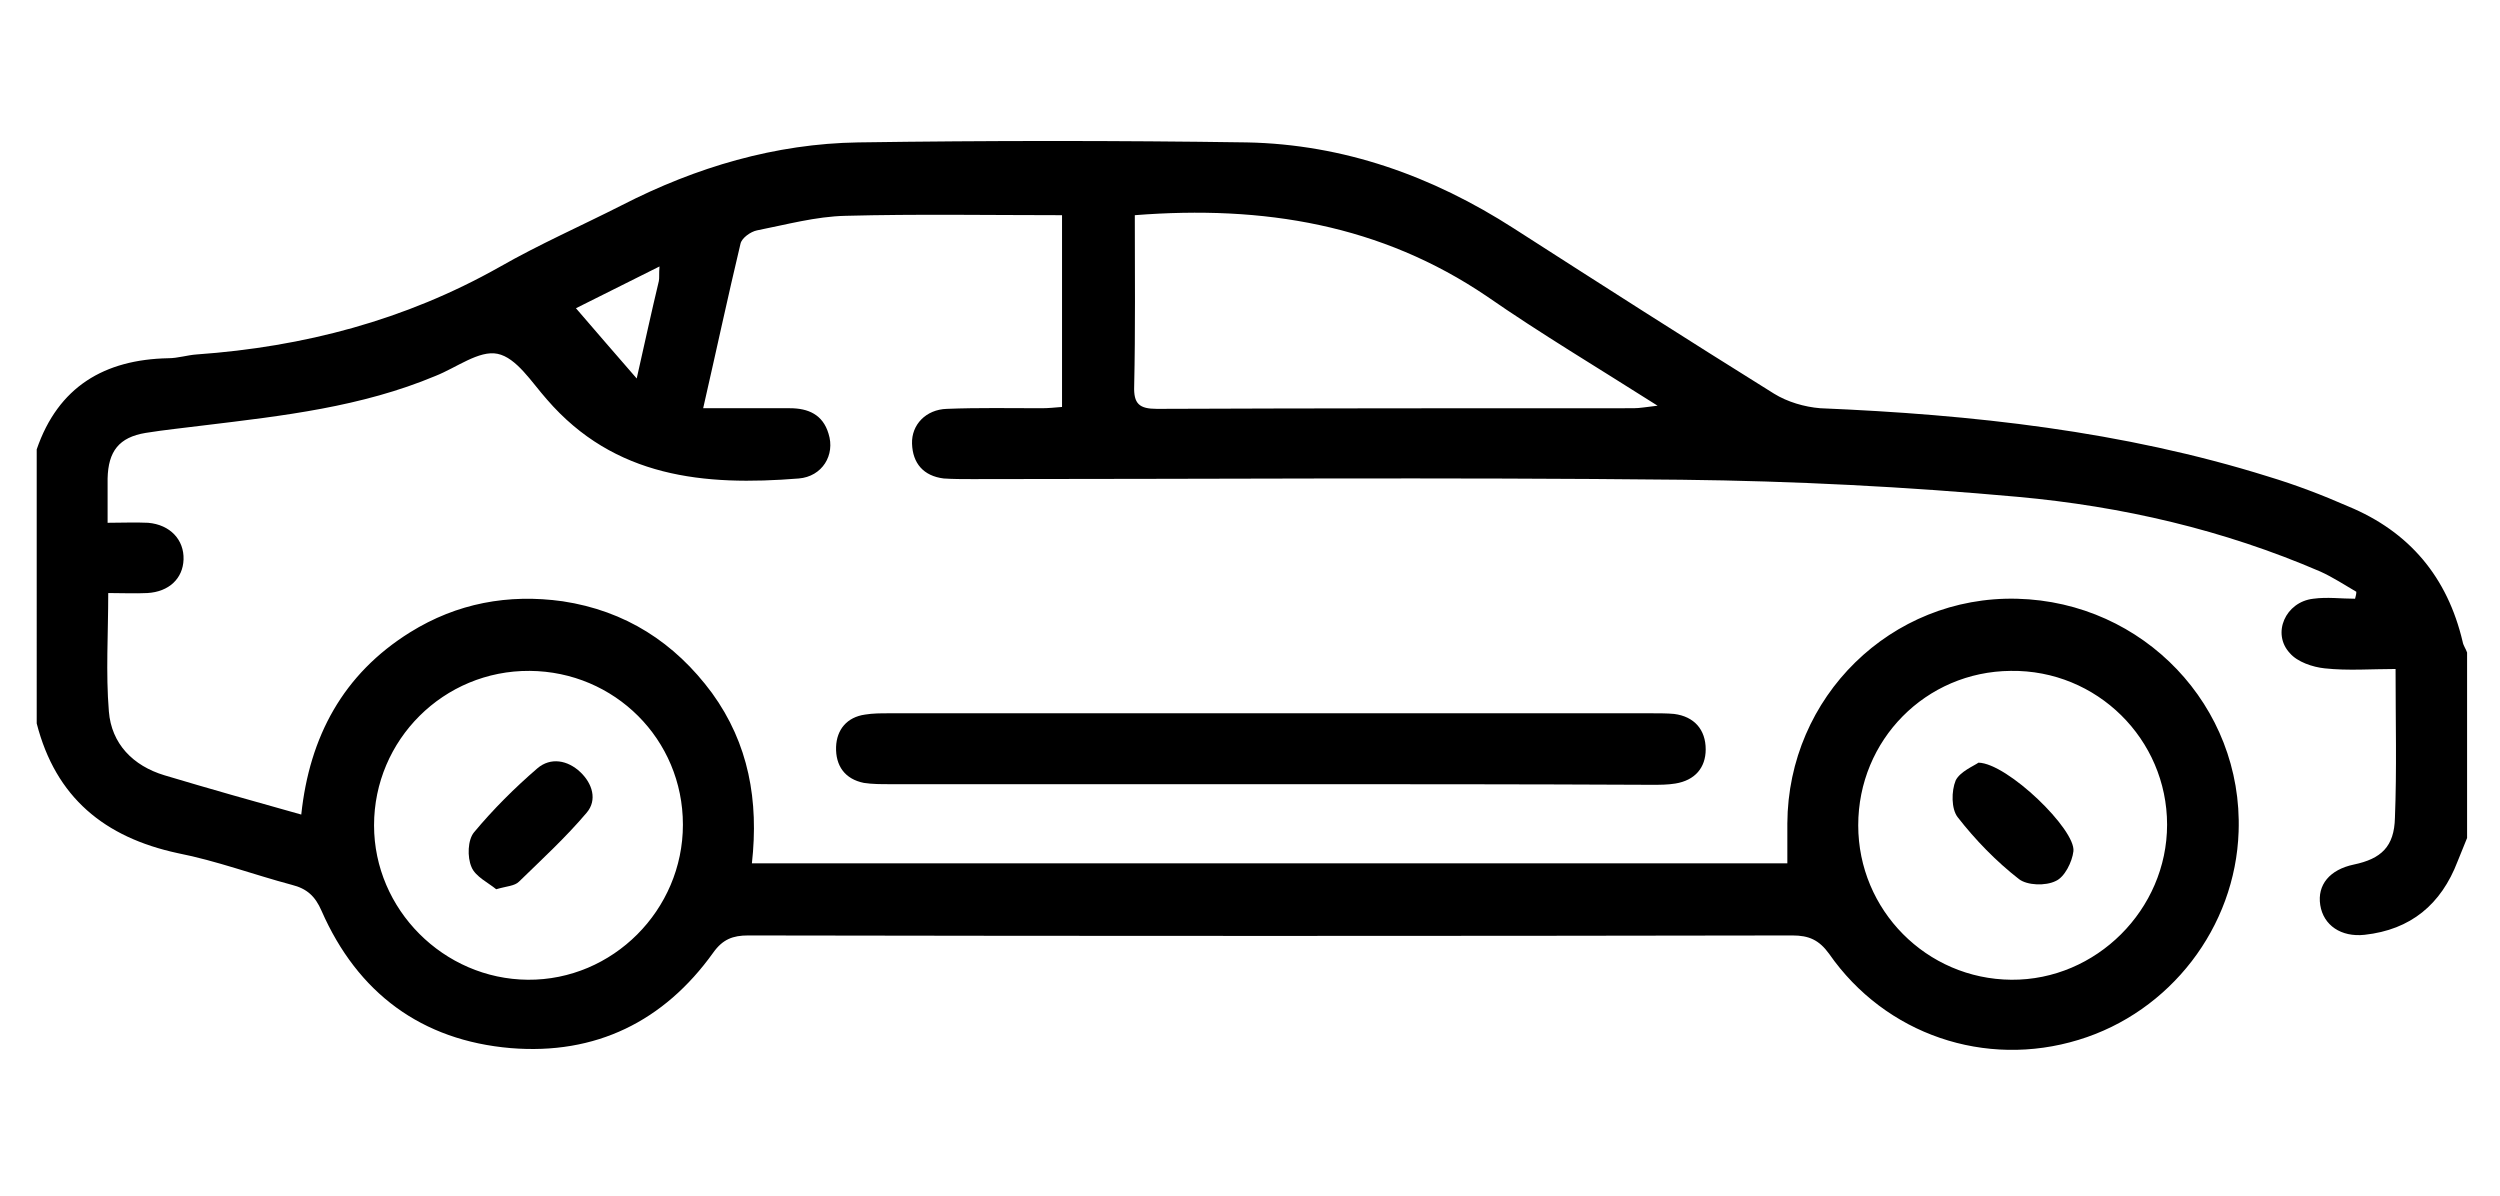
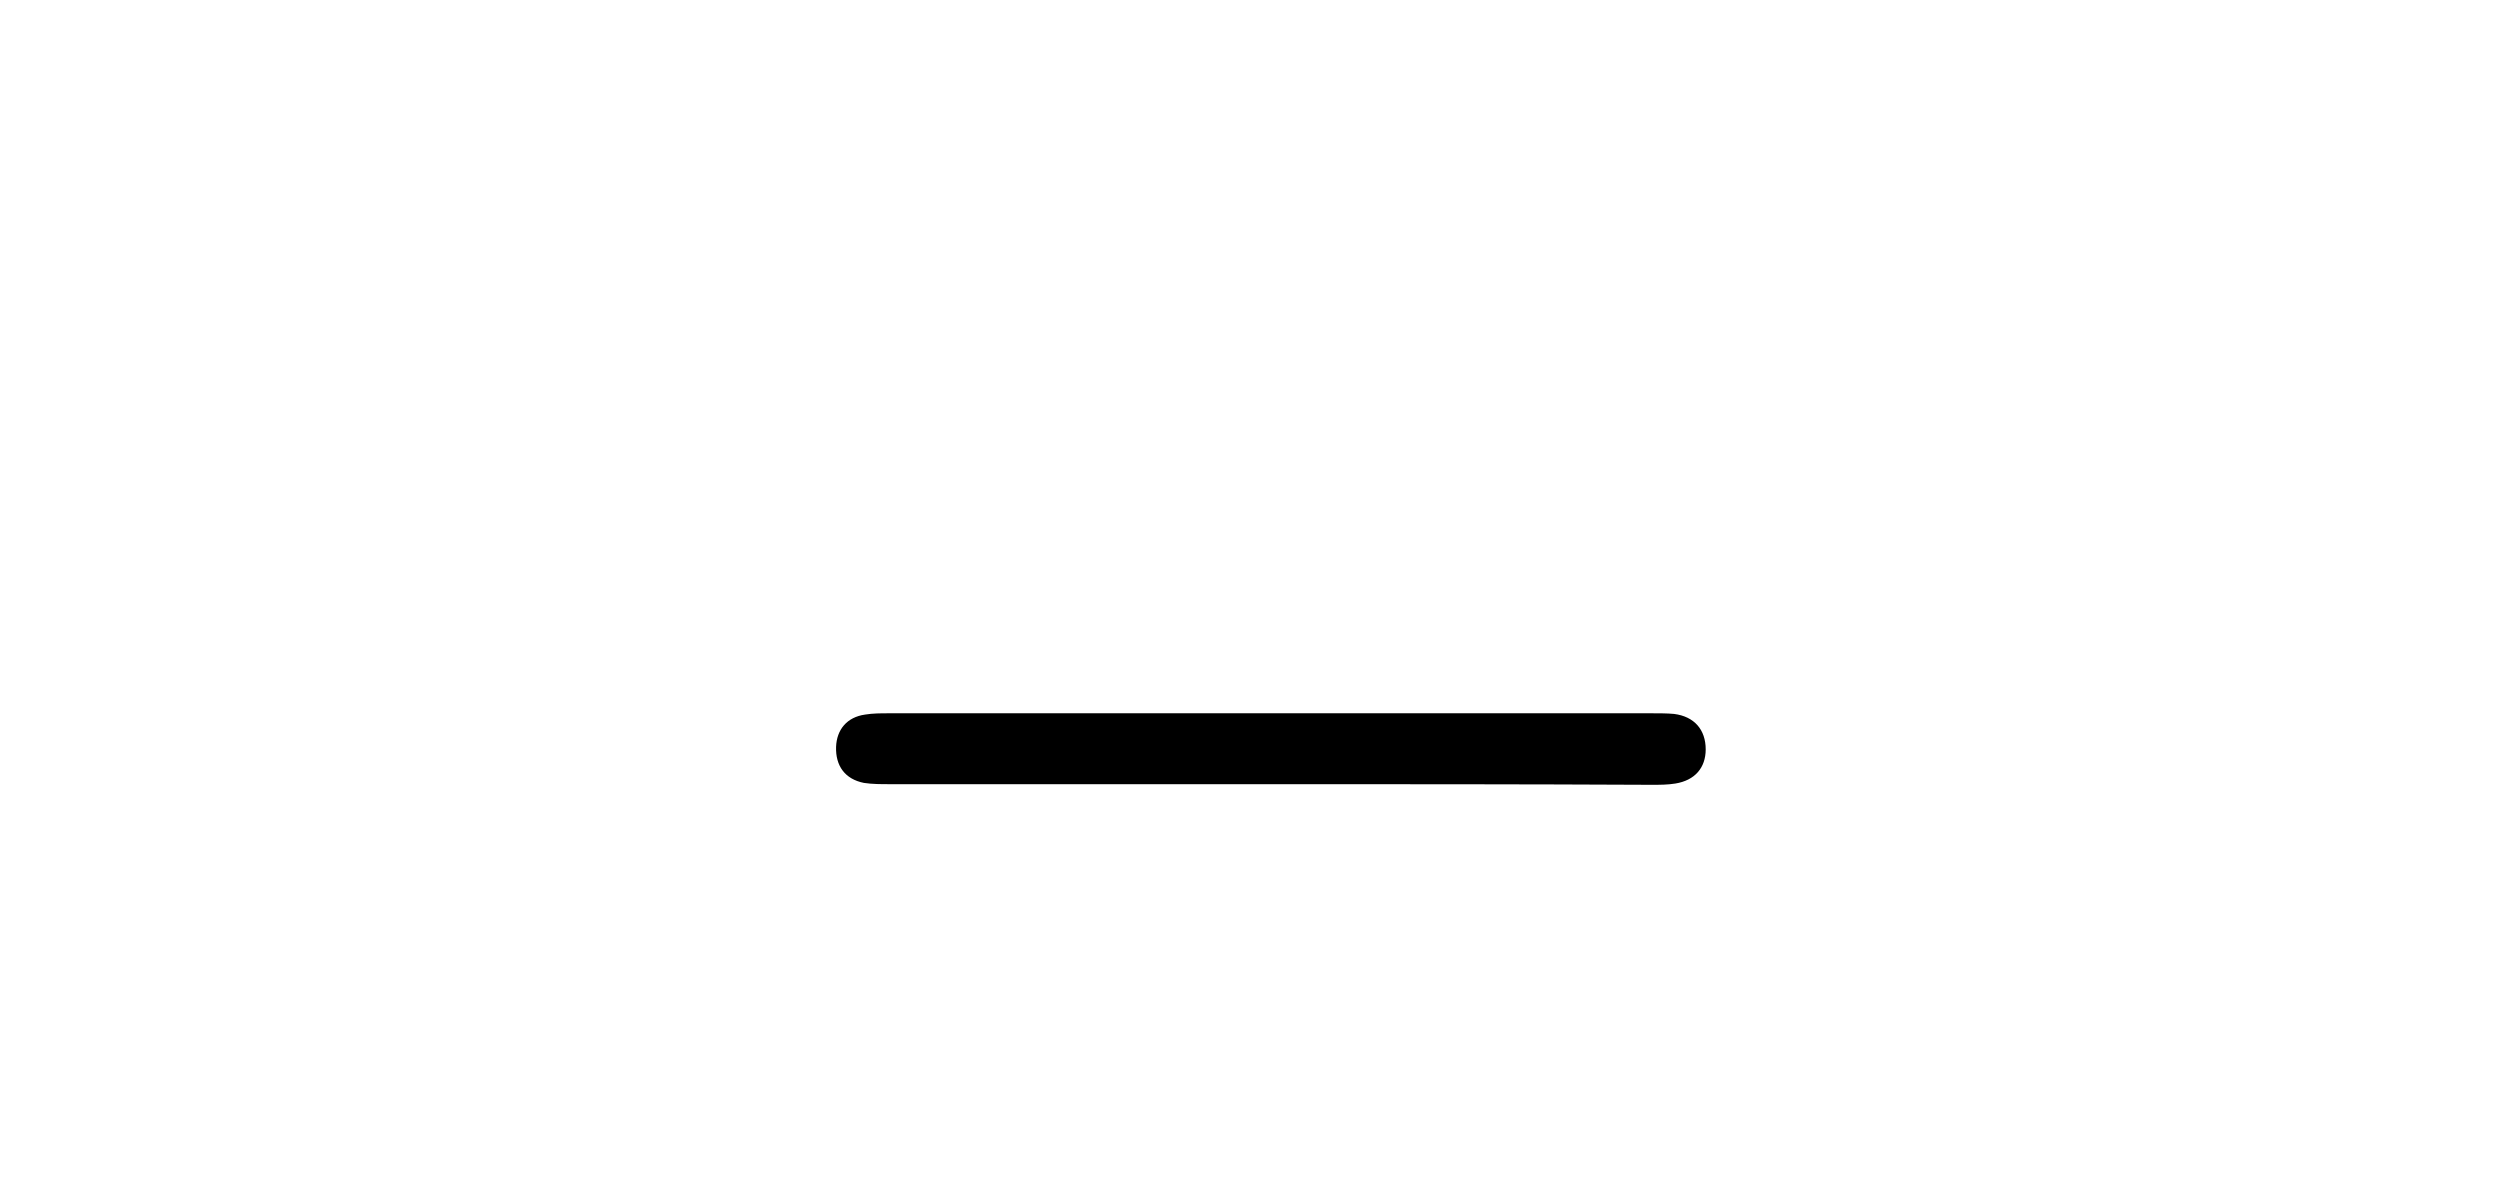
<svg xmlns="http://www.w3.org/2000/svg" version="1.1" id="Слой_1" x="0px" y="0px" viewBox="0 0 395 189" style="enable-background:new 0 0 395 189;" xml:space="preserve">
  <g>
    <g>
-       <path d="M5.8,71c3.4-9.9,10.7-14.2,20.8-14.4c1.5,0,3-0.5,4.5-0.6c16.9-1.2,32.9-5.4,47.8-13.8c6.3-3.6,12.9-6.5,19.4-9.8 c11.7-6,24.2-9.7,37.3-9.9c20.5-0.3,41-0.3,61.4,0c15.3,0.3,29.3,5.3,42.2,13.6c13.7,8.8,27.3,17.5,41.1,26.1 c2.1,1.3,4.8,2.1,7.3,2.3c24,1,47.8,3.6,70.8,10.8c4.3,1.3,8.5,2.9,12.6,4.7c9.7,4,15.7,11.2,18.1,21.4c0.1,0.6,0.5,1.1,0.7,1.7 c0,9.8,0,19.5,0,29.3c-0.5,1.2-1,2.5-1.5,3.7c-2.6,6.8-7.4,10.8-14.7,11.6c-3.7,0.4-6.5-1.5-7-4.7c-0.5-3.2,1.5-5.6,5.3-6.4 c4.3-0.9,6.4-2.8,6.5-7.4c0.3-7.6,0.1-15.2,0.1-23.5c-3.8,0-7.5,0.3-11.2-0.1c-1.9-0.2-4.3-1-5.5-2.4c-2.9-3.1-0.7-8.1,3.7-8.6 c2.2-0.3,4.4,0,6.6,0c0.1-0.4,0.2-0.7,0.2-1.1c-1.9-1.1-3.7-2.3-5.7-3.2c-15.3-6.6-31.3-10.3-47.8-11.8 c-17.6-1.6-35.4-2.5-53.1-2.7c-37.4-0.4-74.7-0.1-112.1-0.1c-1.5,0-3,0-4.5-0.1c-3.2-0.4-4.9-2.4-5-5.5c-0.1-3,2.2-5.4,5.5-5.5 c5-0.2,10-0.1,15-0.1c1,0,2-0.1,3.2-0.2c0-10.2,0-20.2,0-30.3c-11.5,0-22.9-0.2-34.2,0.1c-4.7,0.1-9.4,1.4-14,2.3 c-1,0.2-2.4,1.2-2.6,2.1c-2,8.4-3.8,16.8-5.9,26c4.9,0,9.3,0,13.7,0c2.9,0,5.2,1,6.1,4c1.1,3.4-1,6.8-4.7,7.1 c-14.9,1.2-29.1-0.1-39.8-12.5c-2.4-2.7-4.8-6.6-7.8-7.2c-2.9-0.6-6.5,2.2-9.8,3.5c-11.7,4.9-24.1,6.3-36.5,7.8 c-3.1,0.4-6.2,0.7-9.3,1.2c-4.2,0.7-5.9,2.9-6,7.2c0,2.1,0,4.2,0,7c2.3,0,4.3-0.1,6.4,0c3.5,0.3,5.7,2.7,5.6,5.8 c-0.1,3-2.3,5.1-5.7,5.3c-2,0.1-3.9,0-6.2,0c0,6.5-0.4,12.6,0.1,18.7c0.4,5.1,3.8,8.6,8.8,10.1c7,2.1,14.1,4.1,21.6,6.2 c1.3-12.3,6.6-22.2,17.2-28.8c7.4-4.6,15.5-6.1,24.1-4.9c9.9,1.5,17.7,6.5,23.6,14.5c5.8,8,7.4,17,6.3,26.9c54.7,0,109,0,163.6,0 c0-2.2,0-4.2,0-6.3c0.1-20,16.4-36,36.3-35.5c20,0.5,35.7,17,35,36.8c-0.5,15.1-10.8,28.5-25.3,32.9c-14.7,4.5-30.5-0.8-39.4-13.6 c-1.6-2.2-3.2-2.9-5.8-2.9c-55,0.1-110,0.1-165,0c-2.4,0-4,0.6-5.5,2.7c-7.8,10.9-18.6,16.2-32,15.1c-14.1-1.2-24.2-8.7-29.9-21.7 c-1-2.3-2.3-3.5-4.7-4.1c-6-1.6-11.9-3.8-18-5c-11.6-2.5-19.3-8.8-22.3-20.5C5.8,100,5.8,85.5,5.8,71z M179.3,34 c0,9.1,0.1,18.1-0.1,27c-0.1,2.8,0.8,3.6,3.6,3.6c25.1-0.1,50.2-0.1,75.3-0.1c1,0,2-0.2,3.8-0.4c-9.6-6.1-18.5-11.4-27-17.3 C218.2,35.5,199.7,32.4,179.3,34z M107.9,130.3c0-13.5-10.8-24.2-24.2-24.3c-13.6-0.1-24.6,10.9-24.6,24.4 c0,13.3,11,24.3,24.3,24.4C96.8,154.9,107.9,143.8,107.9,130.3z M293.6,130.4c0,13.4,10.8,24.3,24.2,24.4 c13.4,0.1,24.6-11.1,24.6-24.5c0-13.5-11.1-24.5-24.7-24.3C304.3,106.1,293.6,116.9,293.6,130.4z M104.2,42.1 c-5.2,2.6-10,5-13.2,6.6c3.1,3.6,6.2,7.2,9.6,11.1c1.2-5.3,2.3-10.4,3.5-15.4C104.2,43.9,104.1,43.3,104.2,42.1z" />
      <path d="M200.6,123.9c-20,0-40,0-60,0c-1.4,0-2.8,0-4.1-0.2c-3-0.6-4.5-2.7-4.4-5.7c0.1-2.7,1.7-4.7,4.6-5.1 c1.2-0.2,2.5-0.2,3.7-0.2c40.2,0,80.5,0,120.7,0c1.1,0,2.3,0,3.4,0.1c3.2,0.4,5,2.5,5,5.6c0,2.9-1.7,4.9-4.8,5.4 c-1.2,0.2-2.5,0.2-3.7,0.2C240.8,123.9,220.7,123.9,200.6,123.9z" />
-       <path d="M78.4,140.5c-1.2-1-3.3-2-3.9-3.5c-0.7-1.6-0.6-4.3,0.4-5.5c3-3.6,6.4-7,10-10.1c2.1-1.8,4.8-1.3,6.8,0.6 c1.9,1.8,2.7,4.4,1,6.4c-3.3,3.9-7,7.3-10.7,10.9C81.3,140,80.1,140,78.4,140.5z" />
-       <path d="M312.6,120.5c4.6,0.1,15.4,10.6,15,14c-0.2,1.7-1.4,4.1-2.8,4.7c-1.6,0.8-4.5,0.7-5.8-0.3c-3.6-2.8-6.9-6.2-9.7-9.8 c-1-1.3-1-4.1-0.3-5.8C309.7,121.9,311.9,121,312.6,120.5z" />
    </g>
  </g>
</svg>